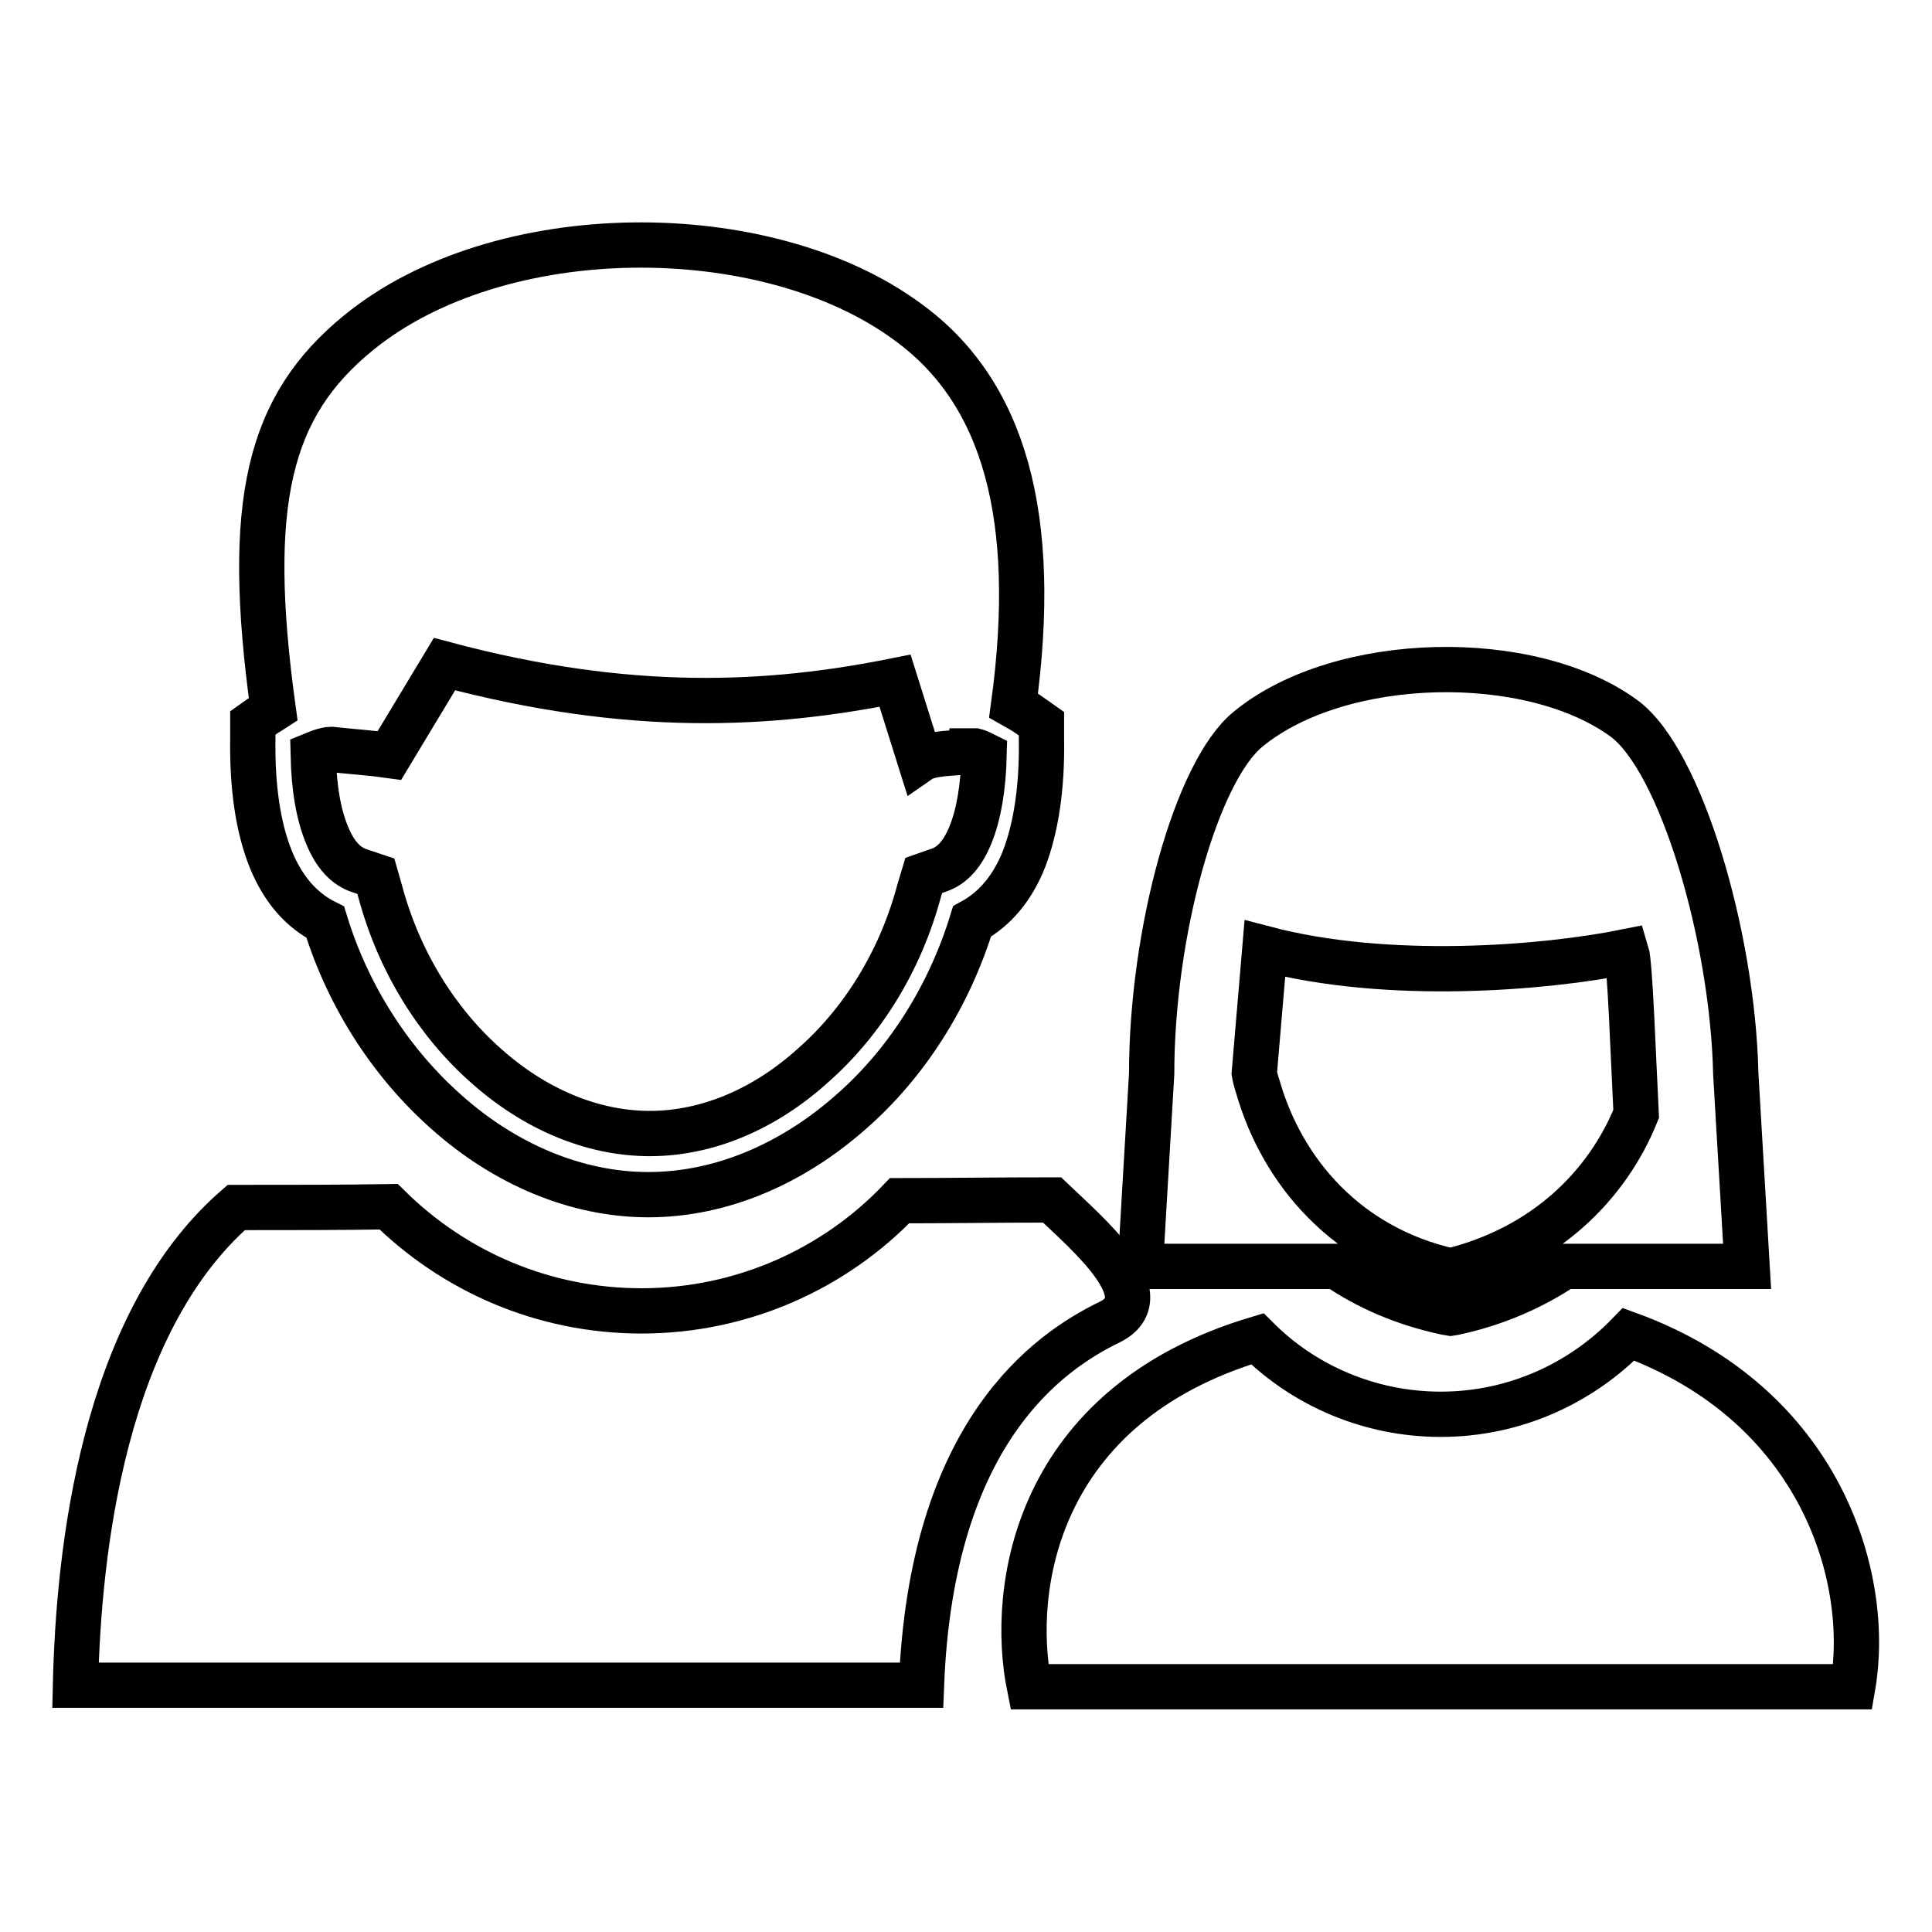
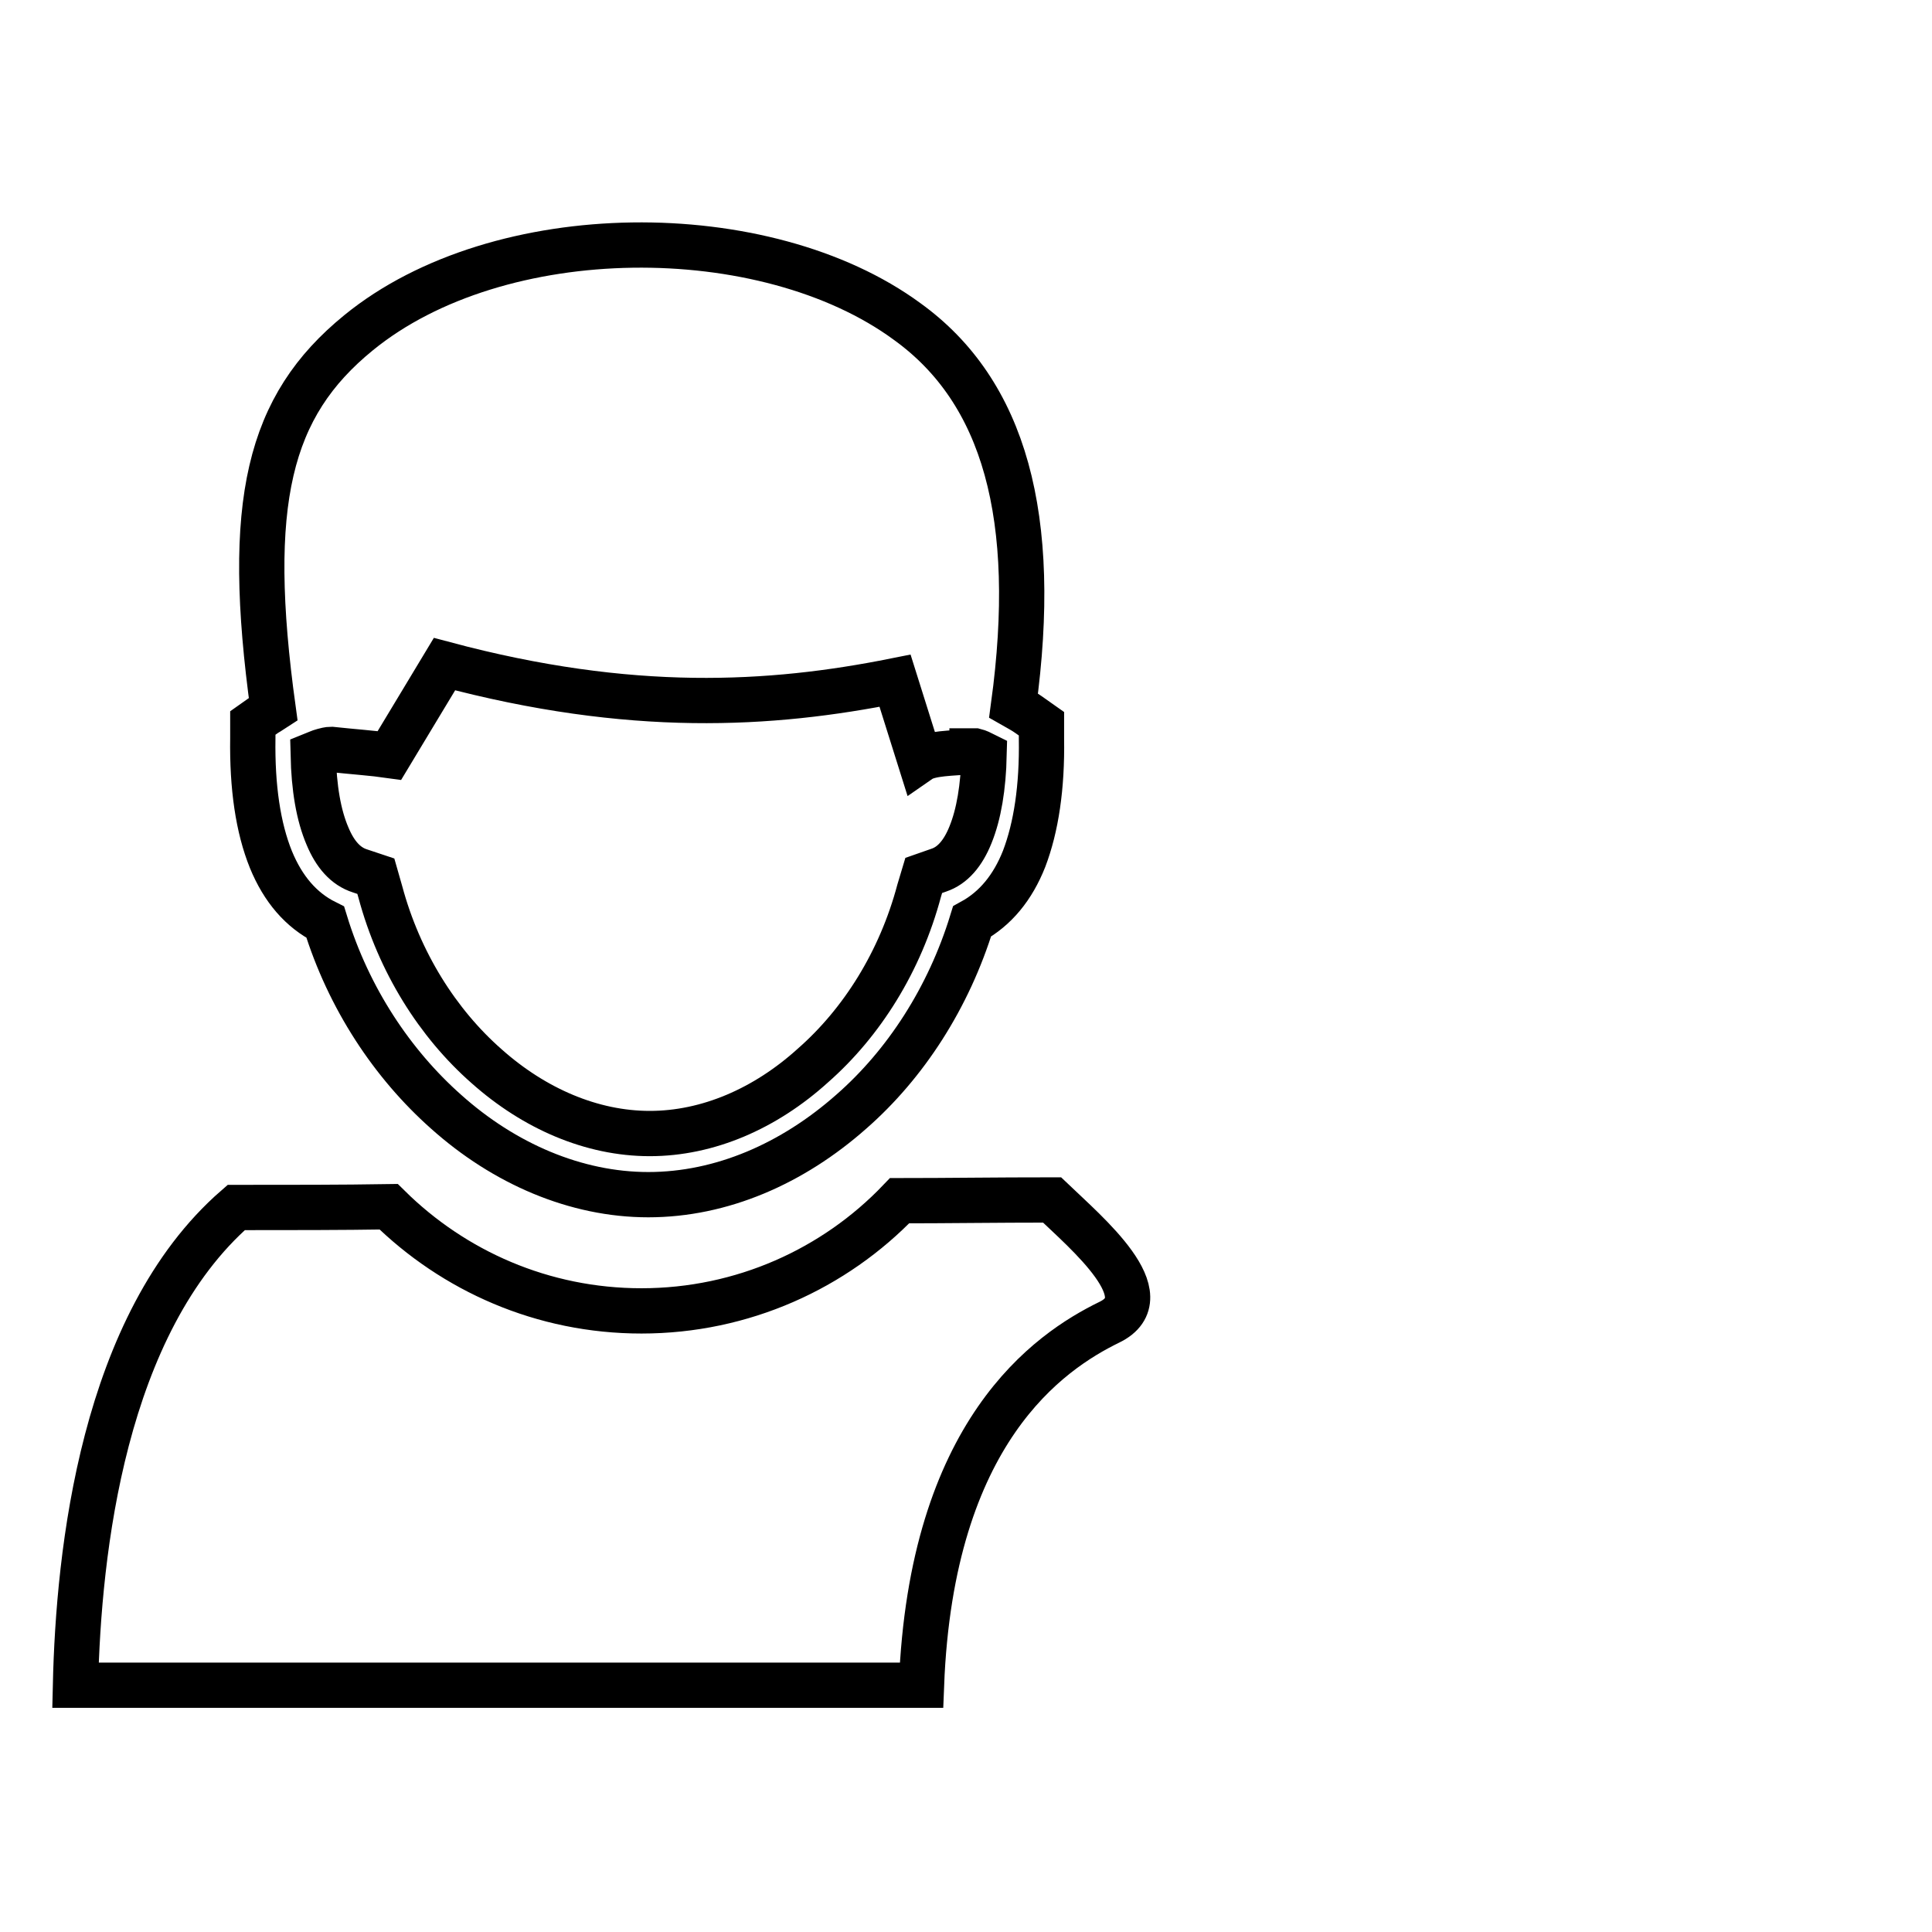
<svg xmlns="http://www.w3.org/2000/svg" version="1.1" x="0px" y="0px" viewBox="0 0 256 256" enable-background="new 0 0 256 256" xml:space="preserve">
  <g>
    <g>
      <path stroke-width="6" fill-opacity="0" stroke="#000000" d="M134.3,93.5c0.7,0.4,1.3,0.7,2,1.2l1.7,1.2l0,2c0.1,6.4-0.7,11.7-2.3,15.9c-1.5,3.8-3.8,6.6-6.9,8.3c-3.1,10.1-8.8,18.9-16,25.2c-7.8,6.9-17.2,11-26.9,11c-9.6,0-19.1-4.1-26.8-11c-7.1-6.3-12.9-15-16-25.1c-3.2-1.6-5.6-4.4-7.2-8.3c-1.7-4.2-2.5-9.6-2.4-16.1l0-2l1.7-1.2c0.3-0.2,0.7-0.4,1-0.6c-3.8-27.5-0.6-40.2,11.3-49.9c18.6-15.2,53.9-15.3,72.7-1.5C133.1,51.9,137.7,68.5,134.3,93.5L134.3,93.5z M31.3,160c7.3,0,14,0,20.2-0.1c8.6,8.5,20.4,13.8,33.5,13.8c13.4,0,25.6-5.6,34.2-14.6c6.2,0,12.8-0.1,20.2-0.1c4.6,4.4,14.6,12.8,7.6,16.2c-8,3.9-23.6,14.5-24.9,48.1c-50,0-62.1,0-112.1,0C10.4,205.7,13.6,175.4,31.3,160L31.3,160z M128.8,99.6c-2.7,0.2-5.6,0.2-6.9,1.1c-1.1-3.5-2.2-7-3.3-10.5c-16.5,3.3-35,4.4-59.7-2.2c-2.4,4-4.9,8.1-7.3,12.1c-2.1-0.3-4.9-0.5-7.7-0.8c-0.4,0-0.7,0.1-1.1,0.2c-0.4,0.1-0.8,0.3-1.3,0.5c0.1,4.4,0.7,8,1.9,10.8c1,2.4,2.4,4,4.3,4.6l2.1,0.7l0.6,2.1c2.5,9.3,7.6,17.4,14.1,23.1c6.3,5.6,13.9,8.9,21.6,8.9c7.7,0,15.3-3.3,21.6-9c6.5-5.7,11.6-13.8,14.1-23.2l0.6-2l2-0.7c1.8-0.6,3.2-2.2,4.2-4.7c1.1-2.7,1.7-6.3,1.8-10.6c-0.4-0.2-0.8-0.4-1.2-0.5H128.8z" />
-       <path stroke-width="6" fill-opacity="0" stroke="#000000" d="M207.1,167.9c-4.1,2.7-8.8,4.8-14.3,6l-0.6,0.1l-0.6-0.1c-5.6-1.2-10.4-3.3-14.5-6.1h-26l1.5-25.5l0,0c0-18.7,5.9-40.1,12.8-45.7c12.2-10,37.4-10.5,49.8-1.4c7.5,5.5,14.4,28.8,14.8,47.1l0,0l1.5,25.5H207.1L207.1,167.9z M166.6,177.4c6.2,6.2,14.9,10,24.3,10c9.8,0,18.6-4.1,24.9-10.6c25.5,9.3,32.2,32.3,29.7,46.7c-36.4,0-72.7,0-109.1,0C133.8,210.6,137.1,186.2,166.6,177.4L166.6,177.4z M216.8,147.6c-0.4-7.8-0.8-19.9-1.3-21.5c-10.9,2.2-31.6,3.9-47.9-0.4l-1.4,16.5c0.1,0.6,0.3,1.3,0.5,1.9c3.2,11.1,11.7,21.2,25.5,24.3C204.8,165.3,213,157,216.8,147.6z" />
    </g>
  </g>
</svg>